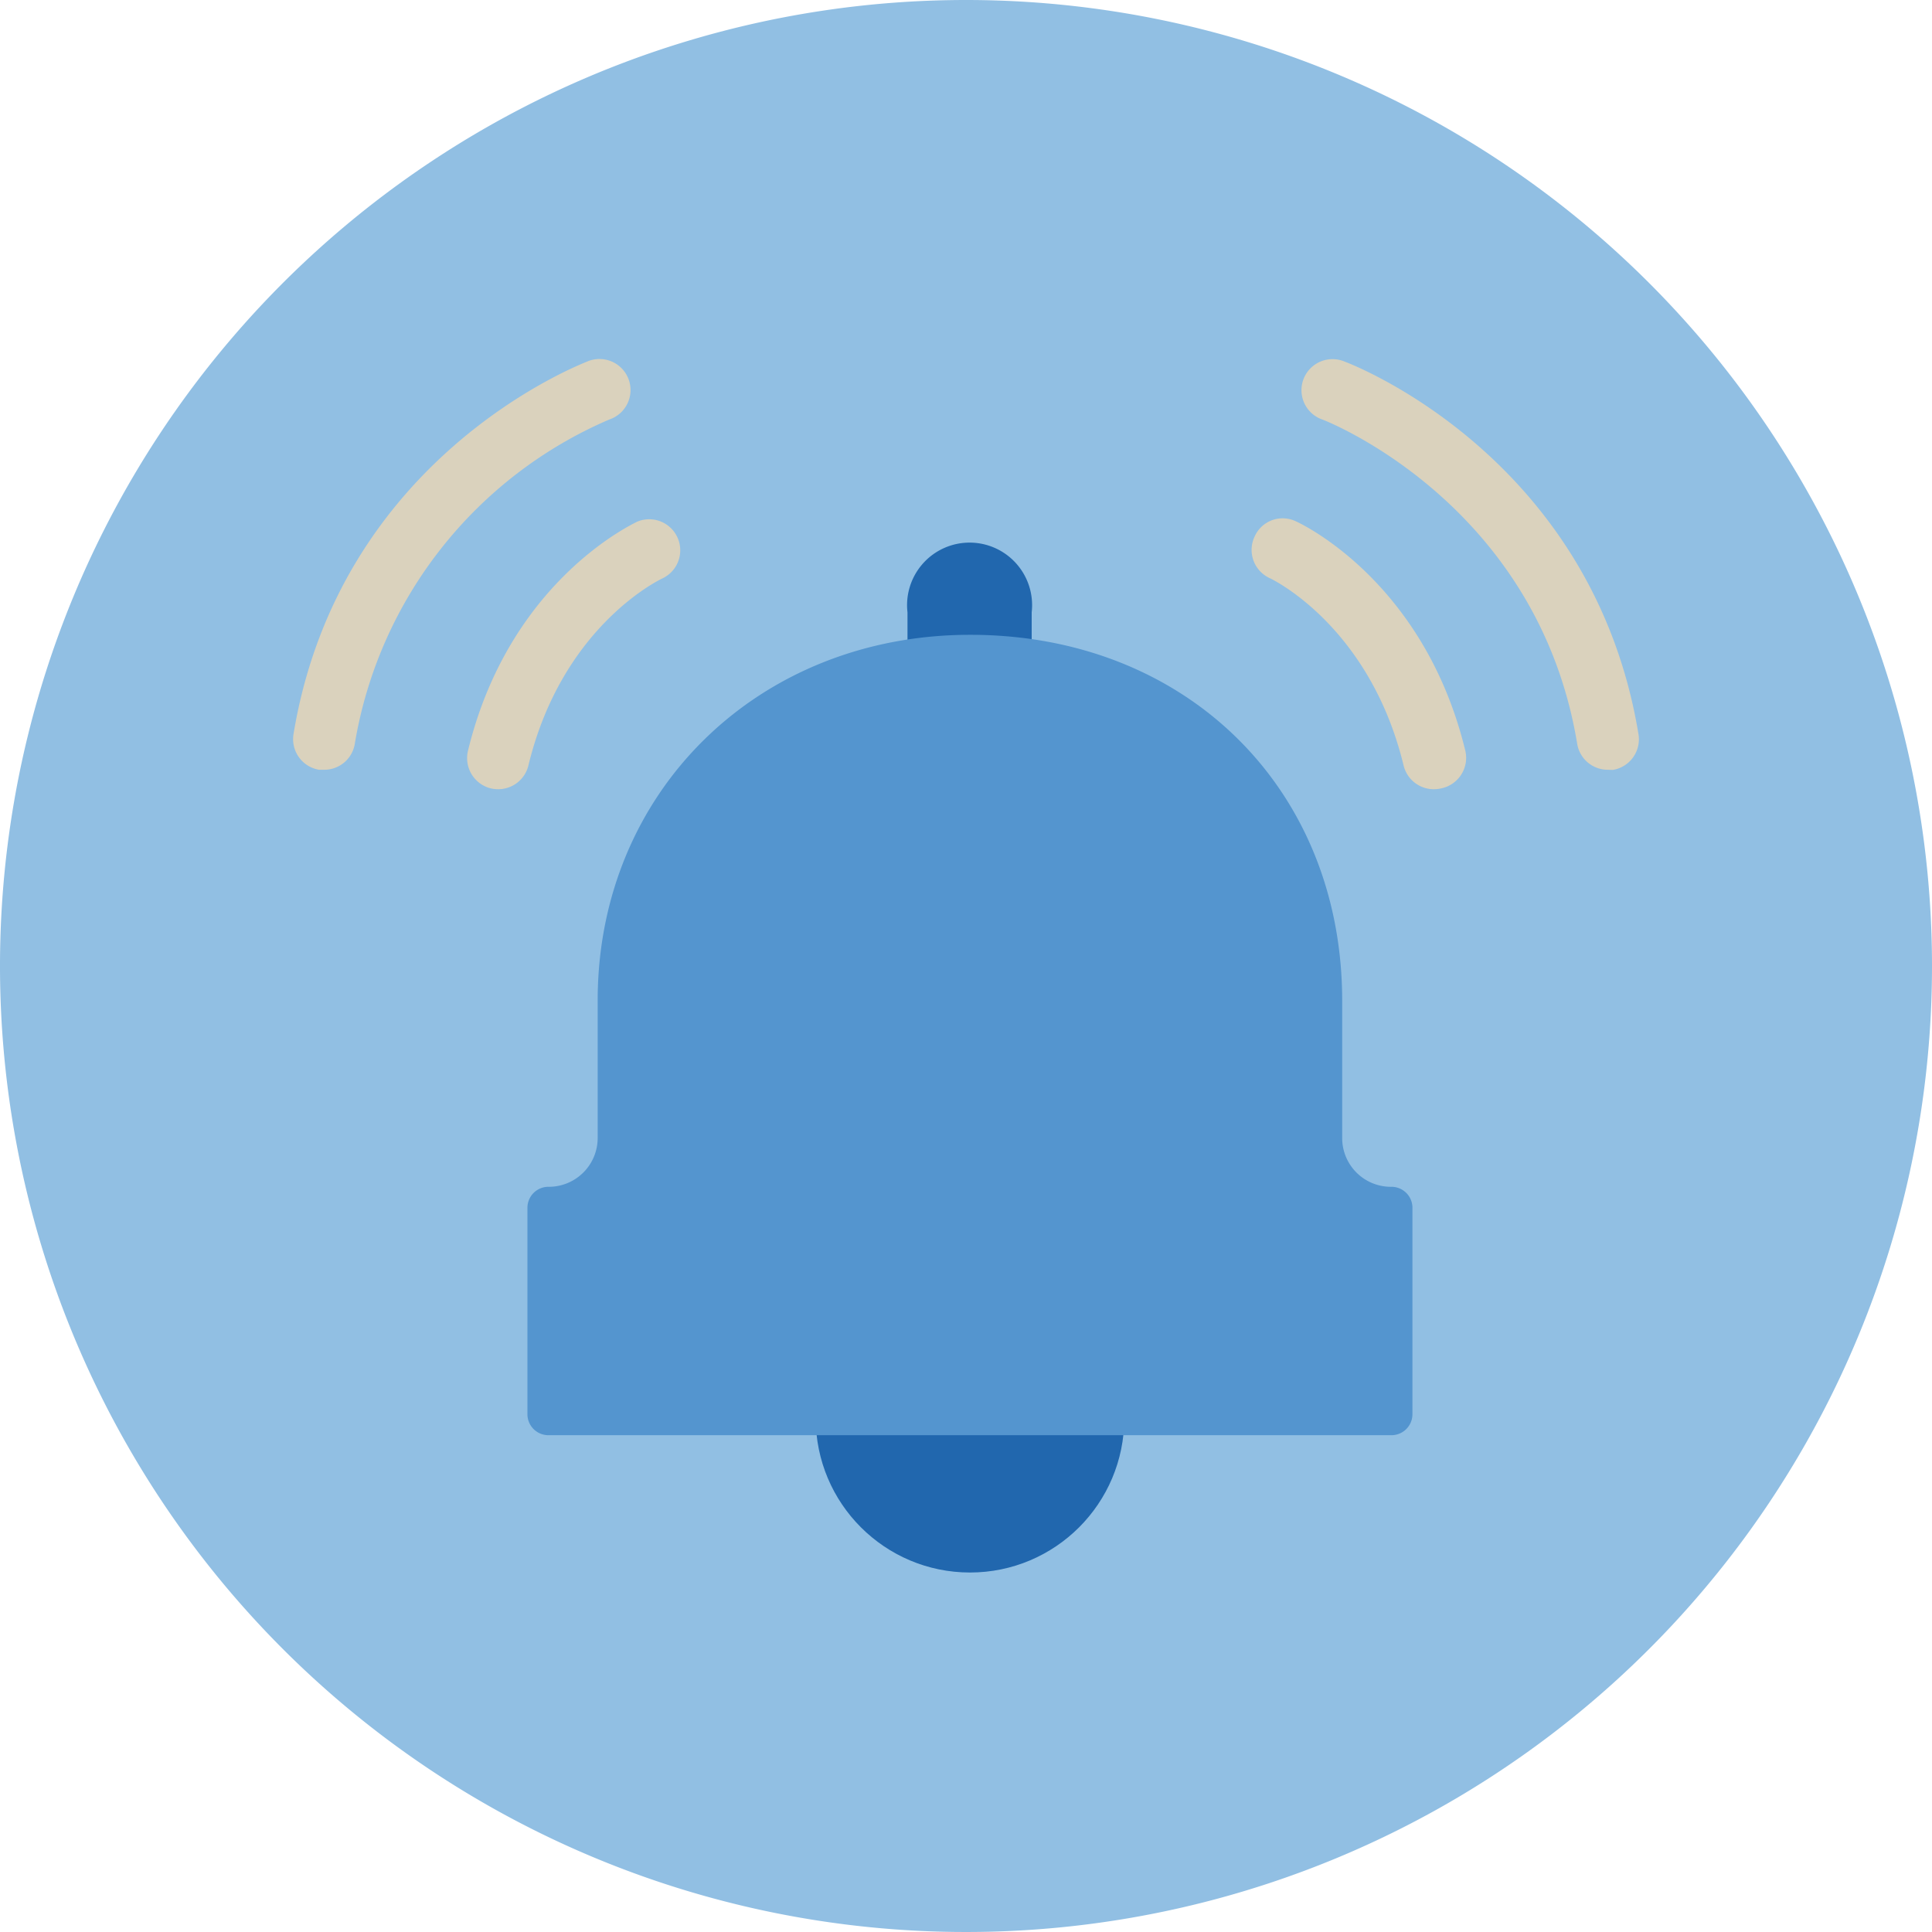
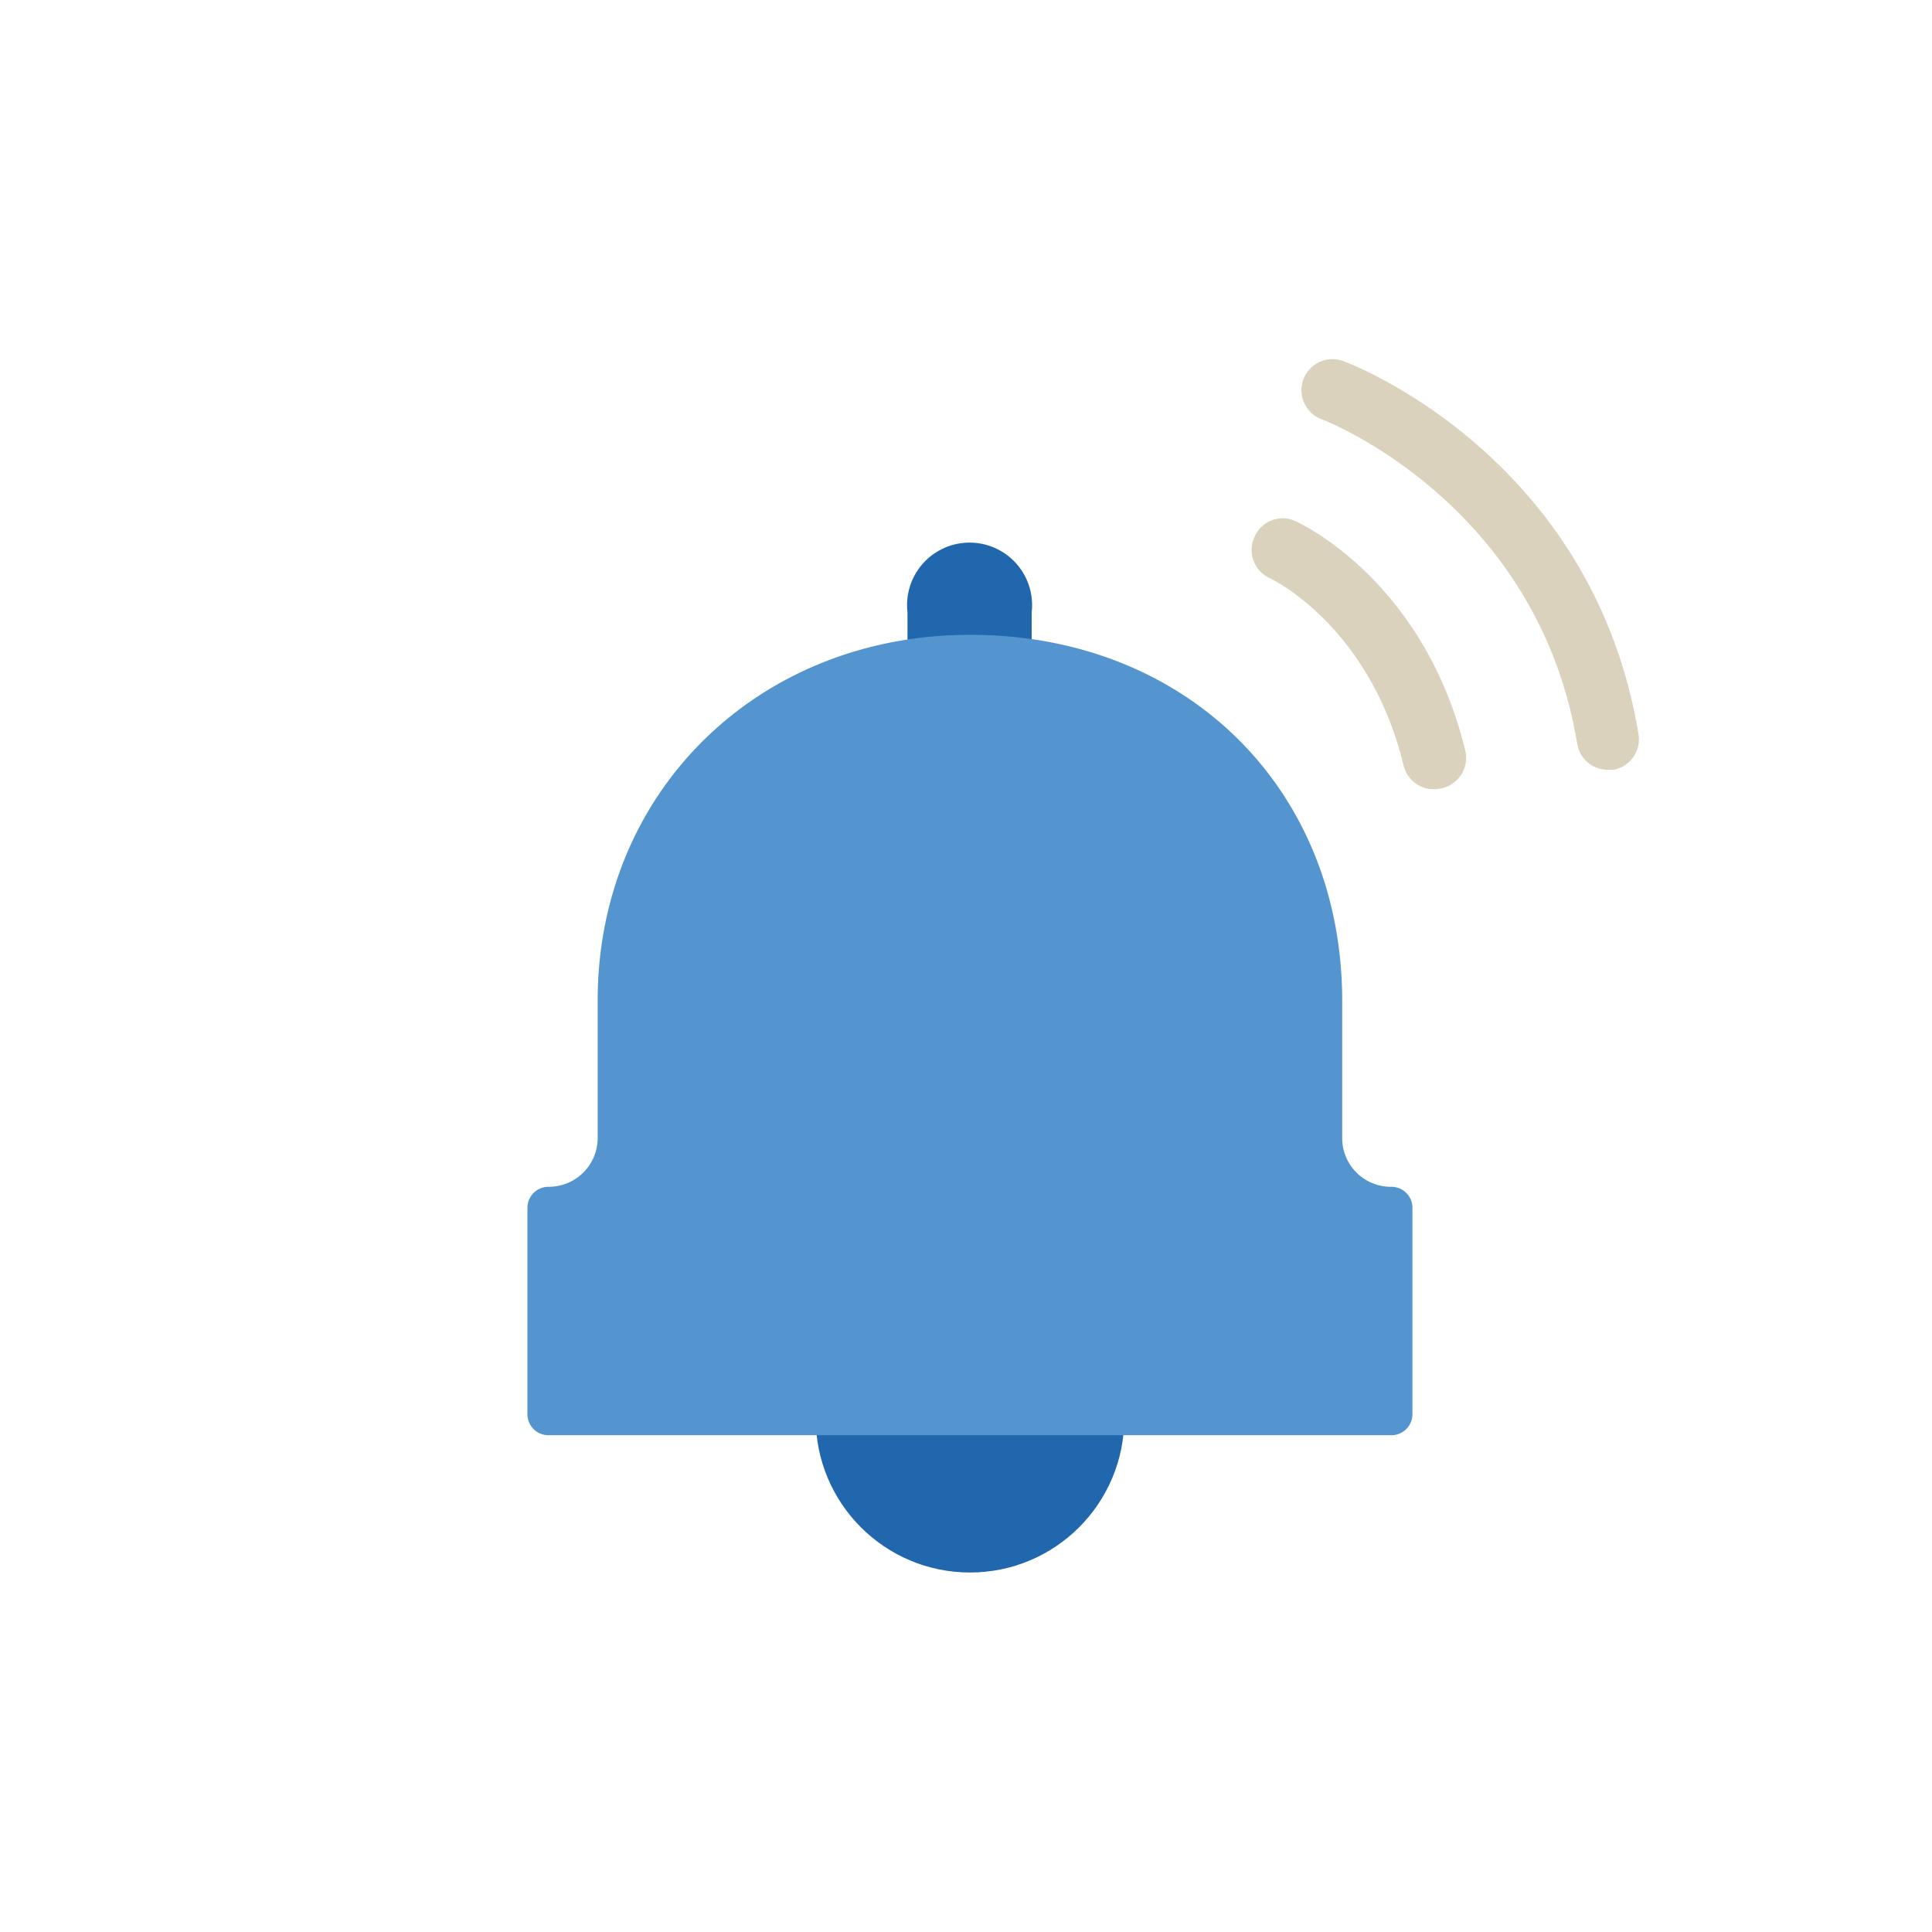
<svg xmlns="http://www.w3.org/2000/svg" viewBox="0 0 140 140">
  <defs>
    <style>.cls-1{fill:#91bfe3;fill-rule:evenodd;}.cls-2{fill:#2167ae;}.cls-3{fill:#5495cf;}.cls-4{fill:#dad2bd;}</style>
  </defs>
  <g id="Circle">
    <g id="Fill-1">
-       <path class="cls-1" d="M140,70A70,70,0,1,1,70,0a70,70,0,0,1,70,70" />
-     </g>
+       </g>
  </g>
  <g id="Design">
    <path class="cls-2" d="M70.29,66.09a4.52,4.52,0,0,1-4.53-4.52V44.37a4.53,4.53,0,1,1,9,0v17.2A4.52,4.52,0,0,1,70.29,66.09Z" />
    <circle class="cls-2" cx="70.29" cy="102.77" r="11.18" />
    <path class="cls-3" d="M100.83,86a3.53,3.53,0,0,1-3.57-3.47v-10C97.26,57.13,85.93,46,70.31,46c-15.39,0-27,11.4-27,26.5v10A3.54,3.54,0,0,1,39.74,86a1.52,1.52,0,0,0-1.52,1.52v15A1.52,1.52,0,0,0,39.74,104h61.09a1.52,1.52,0,0,0,1.52-1.53v-15A1.52,1.52,0,0,0,100.83,86Z" />
-     <path class="cls-4" d="M36.1,57.19a2.46,2.46,0,0,1-.53-.06,2.26,2.26,0,0,1-1.66-2.72C36.89,42.14,45.8,38,46.18,37.8a2.25,2.25,0,0,1,1.87,4.09c-.33.15-7.33,3.54-9.76,13.58A2.25,2.25,0,0,1,36.1,57.19Z" />
-     <path class="cls-4" d="M23.49,55.78l-.37,0a2.25,2.25,0,0,1-1.85-2.59c3.31-20,20.57-26.69,21.3-27a2.25,2.25,0,1,1,1.58,4.21A31.14,31.14,0,0,0,25.71,53.9,2.24,2.24,0,0,1,23.49,55.78Z" />
    <path class="cls-4" d="M103.9,57.19a2.25,2.25,0,0,1-2.19-1.72C99.27,45.41,92.25,42,92,41.89a2.25,2.25,0,0,1-1.09-3,2.22,2.22,0,0,1,3-1.11c.38.17,9.29,4.34,12.27,16.61a2.26,2.26,0,0,1-1.66,2.72A2.46,2.46,0,0,1,103.9,57.19Z" />
    <path class="cls-4" d="M116.51,55.78a2.24,2.24,0,0,1-2.22-1.88C111.4,36.42,96,30.47,95.85,30.41a2.25,2.25,0,1,1,1.58-4.21c.73.27,18,7,21.3,27a2.25,2.25,0,0,1-1.85,2.59Z" />
  </g>
</svg>